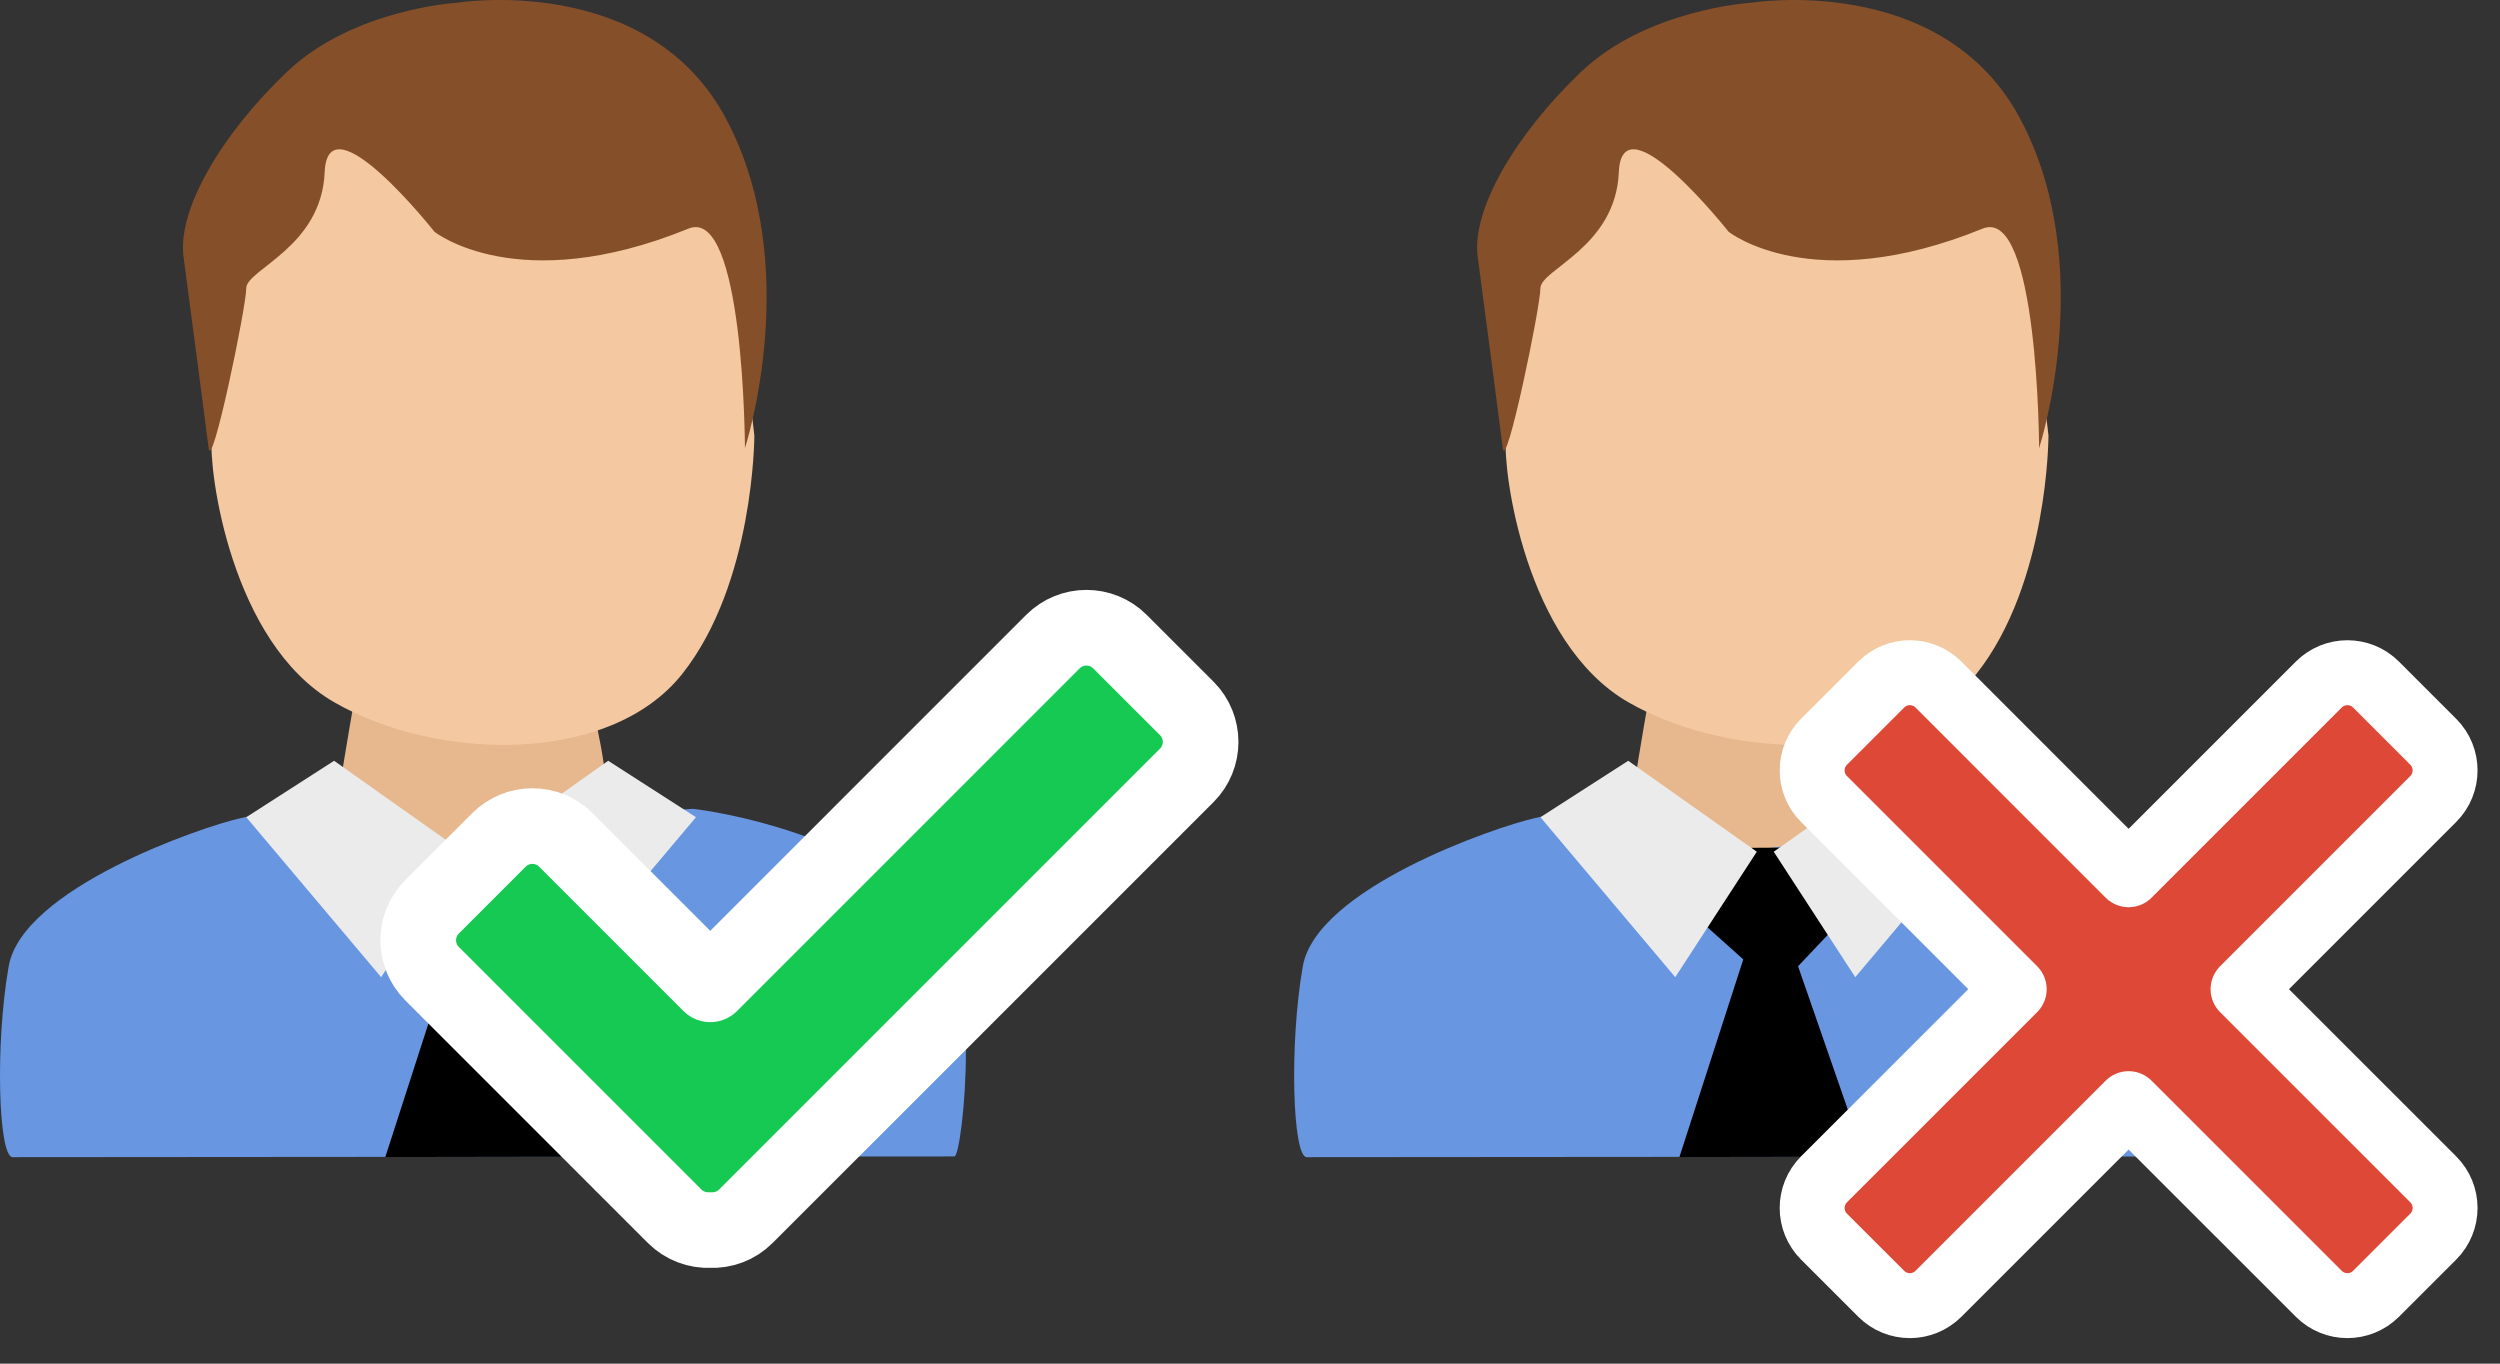
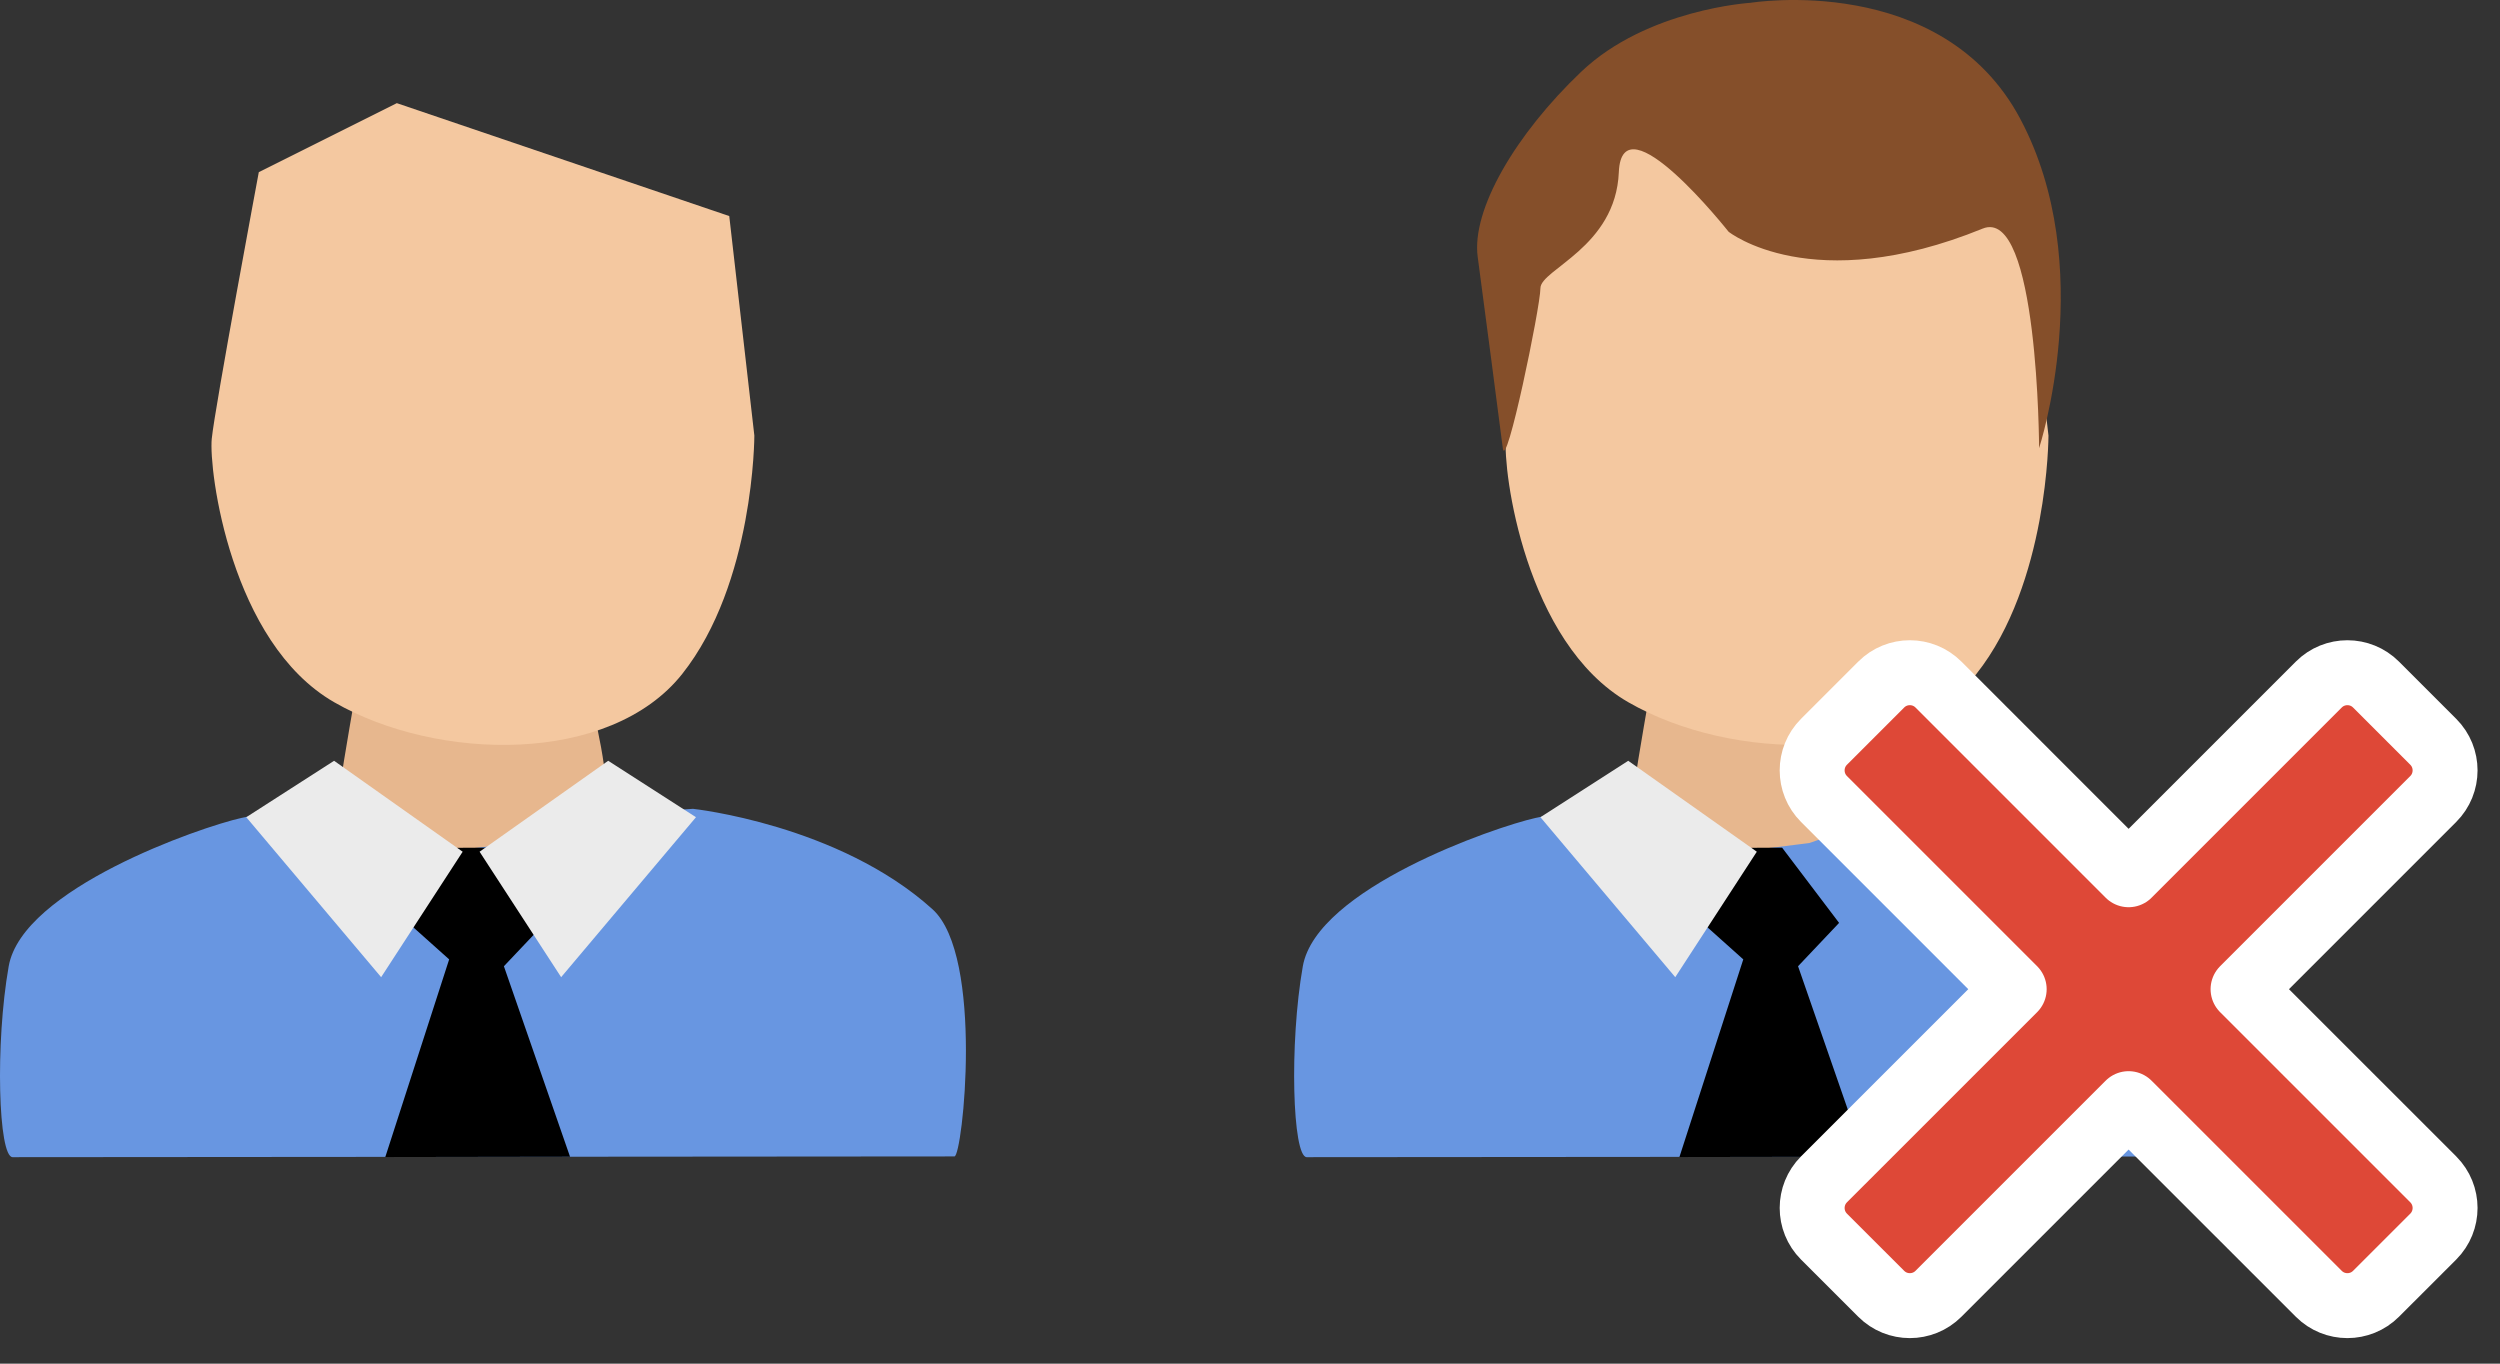
<svg xmlns="http://www.w3.org/2000/svg" xmlns:ns1="http://www.serif.com/" width="100%" height="100%" viewBox="0 0 77 42" version="1.1" xml:space="preserve" style="fill-rule:evenodd;clip-rule:evenodd;stroke-linecap:round;stroke-linejoin:round;stroke-miterlimit:1.5;">
  <rect x="0" y="0" width="77" height="42" fill="#333333" stroke="none" />
  <g>
    <g id="czlowiek-kolor-m-copy" ns1:id="czlowiek kolor m copy">
      <path id="Shape-24-copy" ns1:id="Shape 24 copy" d="M50.826,21.241c-0,-0 -0.387,2.222 -0.483,2.898c-0.097,0.676 2.584,2.628 4.033,2.724c1.449,0.097 3.791,-1.275 4.081,-1.951c0.29,-0.677 -0.387,-3.285 -0.387,-3.285l-7.244,-0.386Z" style="fill:#e7b78e;" />
      <path id="Shape-23-copy" ns1:id="Shape 23 copy" d="M46.382,13.513c-0.096,0.966 0.58,6.279 3.767,8.114c3.188,1.836 8.501,1.932 10.723,-0.869c2.221,-2.801 2.221,-7.341 2.221,-7.341l-0.772,-6.762l-10.24,-3.478l-4.25,2.125c0,0 -1.352,7.245 -1.449,8.211Z" style="fill:#f4c8a0;" />
      <path id="Shape-26-copy" ns1:id="Shape 26 copy" d="M47.293,25.193c-1.264,0.282 -6.744,2.178 -7.166,4.567c-0.421,2.389 -0.318,5.881 0.121,5.881c3.443,-0 27.04,-0.023 29.009,-0.023c0.248,0 0.919,-6.173 -0.677,-7.614c-2.891,-2.611 -7.377,-3.092 -7.377,-3.092l-2.951,0.185l-2.528,0.869l-1.687,0.211l-4.847,-1.124c-0,-0 -0.632,-0.141 -1.897,0.14Z" style="fill:#6896e1;" />
      <path id="Shape-27-copy" ns1:id="Shape 27 copy" d="M53.944,26.112l-1.585,2.243l1.334,1.194l-1.967,6.088l5.691,-0.009l-2.037,-5.868l1.264,-1.335l-1.756,-2.318l-0.944,0.005Z" />
      <path id="Shape-25-copy-2" ns1:id="Shape 25 copy 2" d="M50.149,23.432l-2.704,1.738l4.153,4.927l2.512,-3.864l-3.961,-2.801Z" style="fill:#ebebeb;" />
-       <path id="Shape-25-copy-3" ns1:id="Shape 25 copy 3" d="M58.591,23.432l2.705,1.738l-4.154,4.927l-2.511,-3.864l3.96,-2.801Z" style="fill:#ebebeb;" />
      <path id="Shape-22-copy" ns1:id="Shape 22 copy" d="M48.7,2.211c-2.028,1.932 -3.38,4.251 -3.187,5.699c0.193,1.449 0.676,5.12 0.773,5.893c0.096,0.773 1.159,-4.347 1.159,-4.926c-0,-0.58 2.318,-1.256 2.415,-3.575c0.096,-2.318 3.381,1.836 3.381,1.836c-0,-0 2.562,2.048 7.824,-0.097c1.718,-0.7 1.739,6.762 1.739,6.762c-0,-0 1.835,-5.603 -0.58,-10.143c-2.415,-4.54 -8.307,-3.574 -8.307,-3.574c-0,0 -3.188,0.193 -5.217,2.125Z" style="fill:#854f2a;" />
    </g>
    <path d="M65.561,26.942l5.858,-5.858c0.486,-0.486 1.276,-0.486 1.762,0l1.763,1.763c0.486,0.486 0.486,1.276 -0,1.762l-5.858,5.858l5.858,5.857c0.486,0.487 0.486,1.276 -0,1.763l-1.763,1.762c-0.486,0.486 -1.276,0.486 -1.762,0l-5.858,-5.857l-5.857,5.857c-0.486,0.486 -1.276,0.486 -1.762,0l-1.763,-1.762c-0.486,-0.487 -0.486,-1.276 0,-1.763l5.858,-5.857l-5.858,-5.858c-0.486,-0.486 -0.486,-1.276 0,-1.762l1.763,-1.763c0.486,-0.486 1.276,-0.486 1.762,0l5.857,5.858Z" style="fill:#de4837;stroke:#fff;stroke-width:2px;" />
    <g id="czlowiek-kolor-m-copy1" ns1:id="czlowiek kolor m copy">
      <path id="Shape-24-copy1" ns1:id="Shape 24 copy" d="M10.966,21.241c-0,-0 -0.386,2.222 -0.483,2.898c-0.097,0.676 2.585,2.628 4.034,2.724c1.448,0.097 3.79,-1.275 4.08,-1.951c0.29,-0.677 -0.386,-3.285 -0.386,-3.285l-7.245,-0.386Z" style="fill:#e7b78e;" />
      <path id="Shape-23-copy1" ns1:id="Shape 23 copy" d="M6.522,13.513c-0.096,0.966 0.58,6.279 3.768,8.114c3.187,1.836 8.5,1.932 10.722,-0.869c2.222,-2.801 2.222,-7.341 2.222,-7.341l-0.773,-6.762l-10.239,-3.478l-4.251,2.125c0,0 -1.352,7.245 -1.449,8.211Z" style="fill:#f4c8a0;" />
      <path id="Shape-26-copy1" ns1:id="Shape 26 copy" d="M7.433,25.193c-1.264,0.282 -6.744,2.178 -7.165,4.567c-0.422,2.389 -0.318,5.881 0.121,5.881c3.442,-0 27.04,-0.023 29.008,-0.023c0.249,0 0.919,-6.173 -0.677,-7.614c-2.891,-2.611 -7.376,-3.092 -7.376,-3.092l-2.951,0.185l-2.529,0.869l-1.686,0.211l-4.848,-1.124c0,-0 -0.632,-0.141 -1.897,0.14Z" style="fill:#6896e1;" />
      <path id="Shape-27-copy1" ns1:id="Shape 27 copy" d="M14.084,26.112l-1.585,2.243l1.335,1.194l-1.967,6.088l5.69,-0.009l-2.037,-5.868l1.264,-1.335l-1.756,-2.318l-0.944,0.005Z" />
      <path id="Shape-25-copy-21" ns1:id="Shape 25 copy 2" d="M10.29,23.432l-2.705,1.738l4.154,4.927l2.511,-3.864l-3.96,-2.801Z" style="fill:#ebebeb;" />
      <path id="Shape-25-copy-31" ns1:id="Shape 25 copy 3" d="M18.732,23.432l2.704,1.738l-4.153,4.927l-2.512,-3.864l3.961,-2.801Z" style="fill:#ebebeb;" />
-       <path id="Shape-22-copy1" ns1:id="Shape 22 copy" d="M8.841,2.211c-2.029,1.932 -3.381,4.251 -3.188,5.699c0.193,1.449 0.676,5.12 0.773,5.893c0.096,0.773 1.159,-4.347 1.159,-4.926c0,-0.58 2.318,-1.256 2.415,-3.575c0.097,-2.318 3.381,1.836 3.381,1.836c-0,-0 2.562,2.048 7.824,-0.097c1.719,-0.7 1.739,6.762 1.739,6.762c0,-0 1.835,-5.603 -0.58,-10.143c-2.414,-4.54 -8.307,-3.574 -8.307,-3.574c0,0 -3.188,0.193 -5.216,2.125Z" style="fill:#854f2a;" />
    </g>
-     <path d="M21.876,30.317l10.556,-10.557c0.569,-0.568 1.492,-0.568 2.06,0l2.061,2.06c0.568,0.569 0.568,1.492 -0,2.061l-13.58,13.579c-0.301,0.301 -0.702,0.443 -1.097,0.425c-0.395,0.018 -0.796,-0.124 -1.098,-0.425l-7.47,-7.47c-0.568,-0.568 -0.568,-1.492 0,-2.06l2.06,-2.06c0.569,-0.569 1.492,-0.569 2.061,-0l4.447,4.447Z" style="fill:#15c953;stroke:#fff;stroke-width:2.33px;" />
  </g>
</svg>